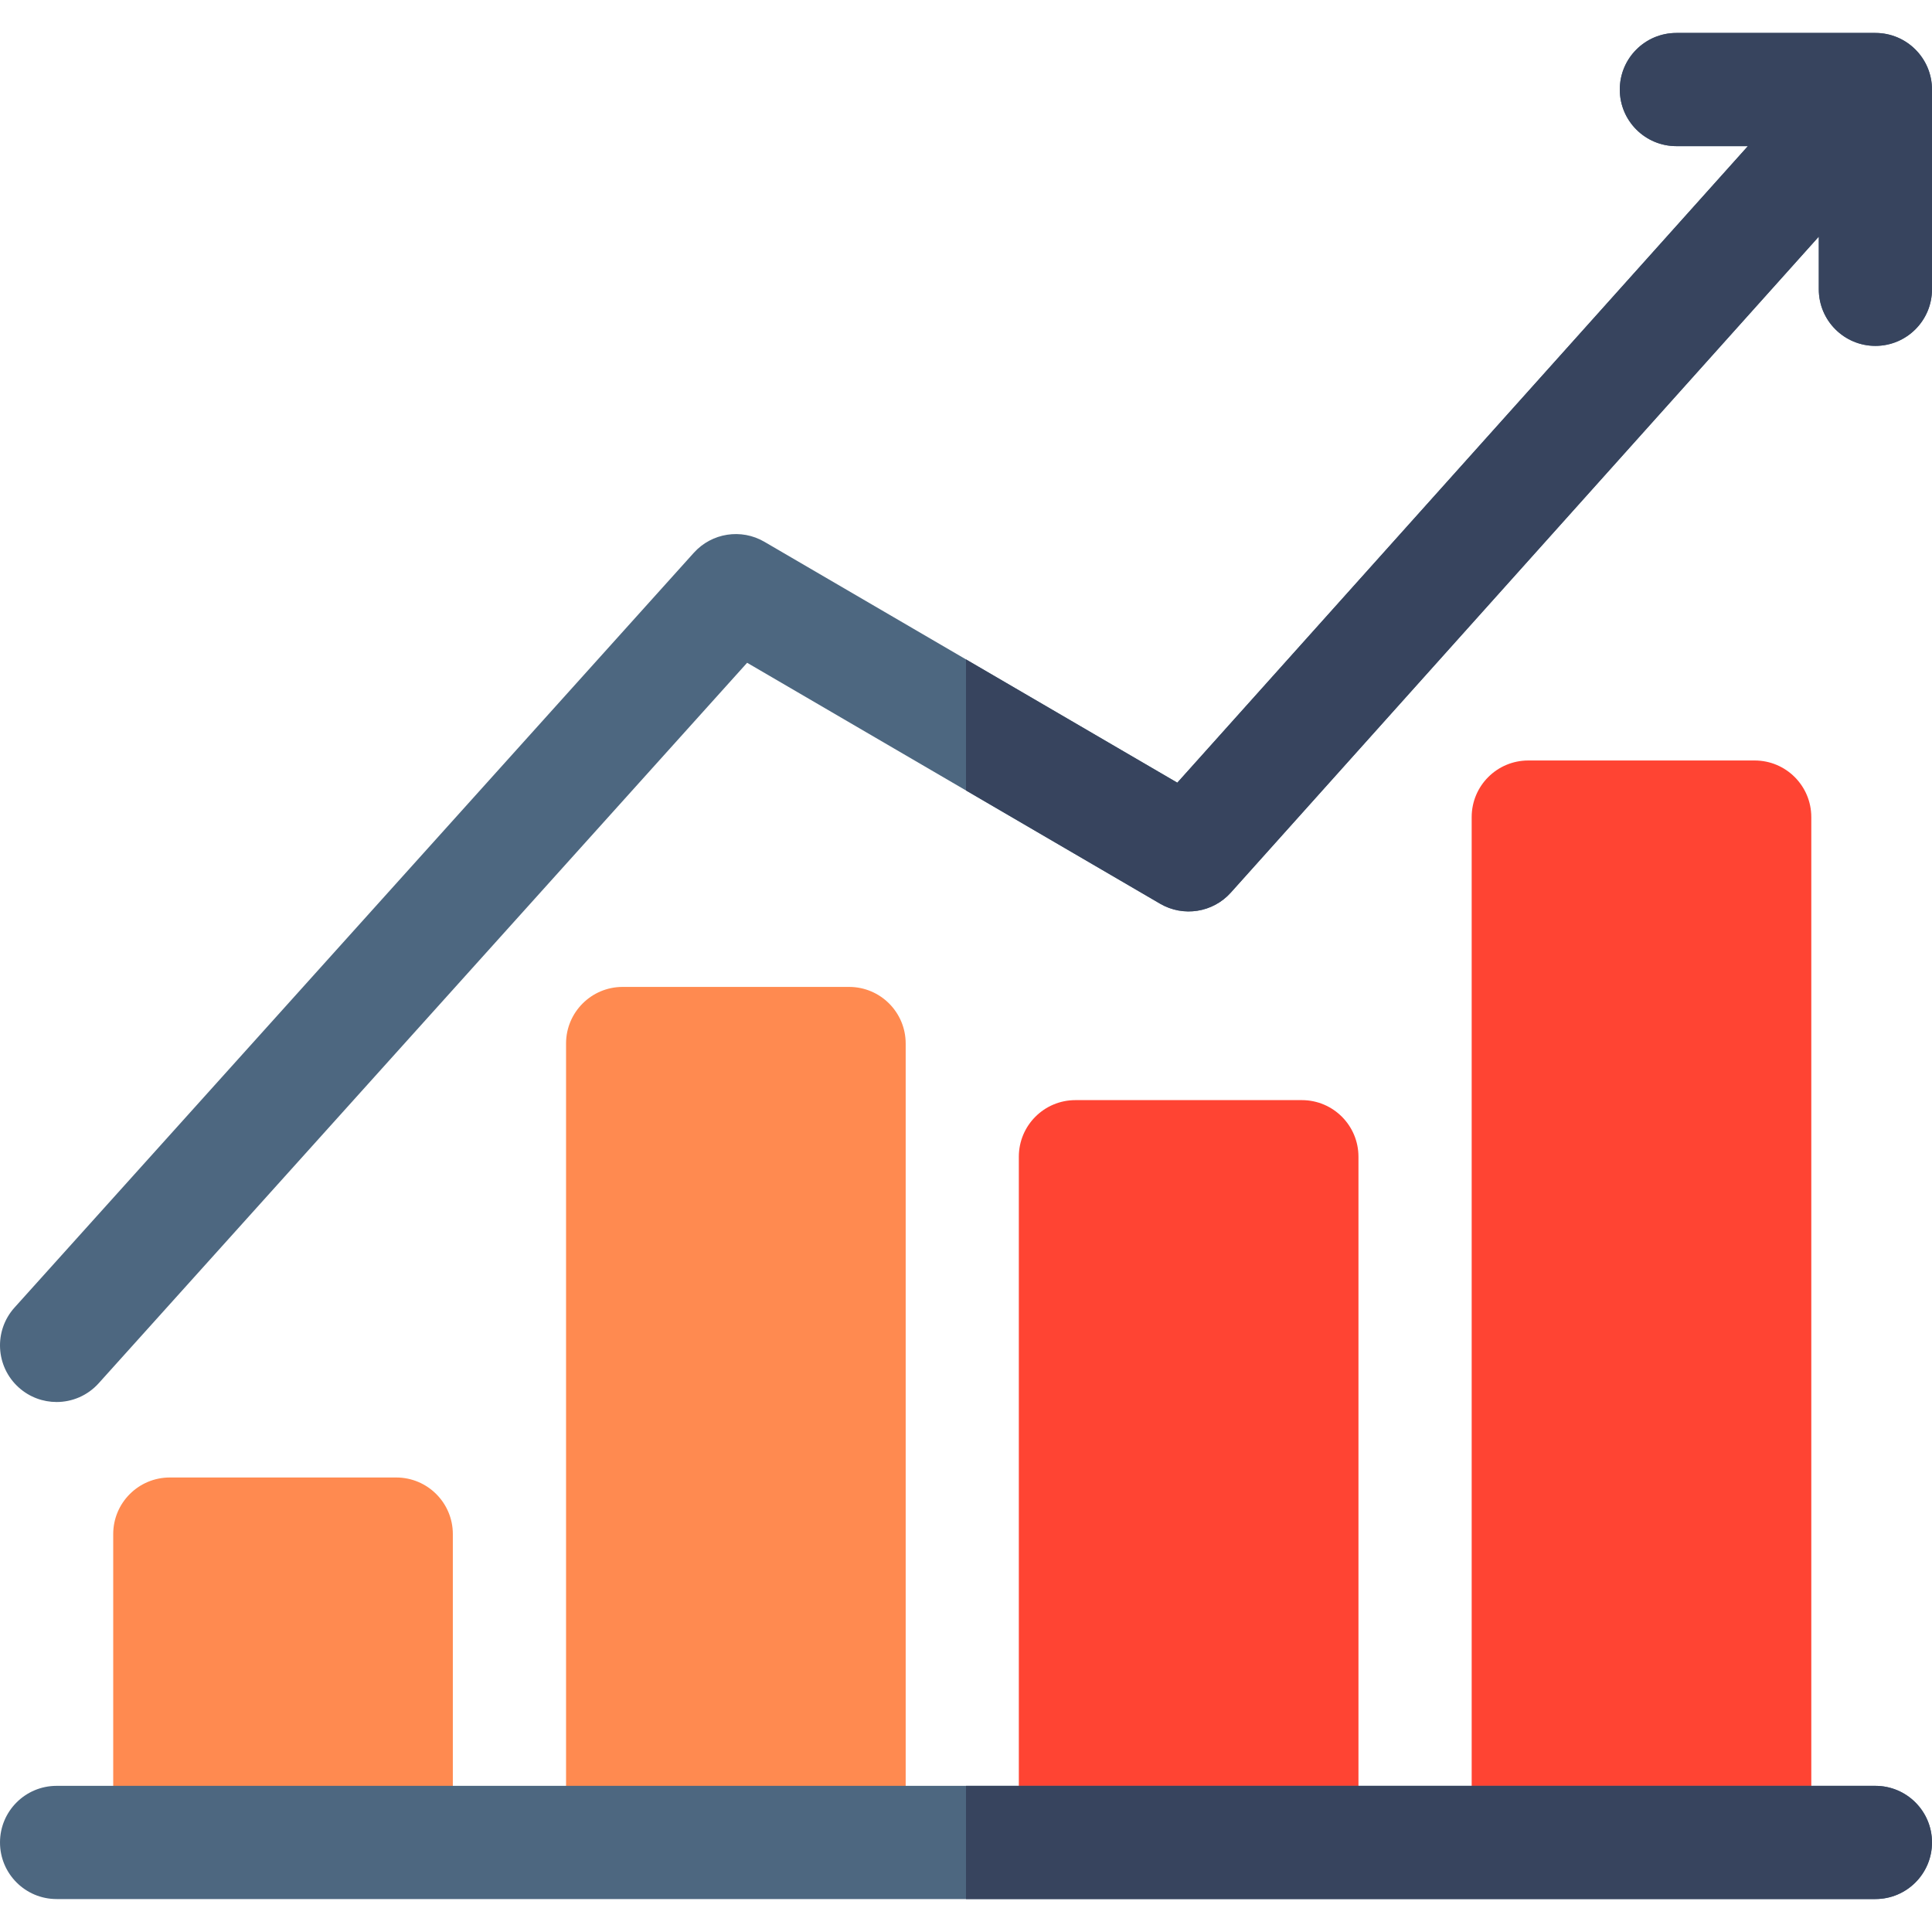
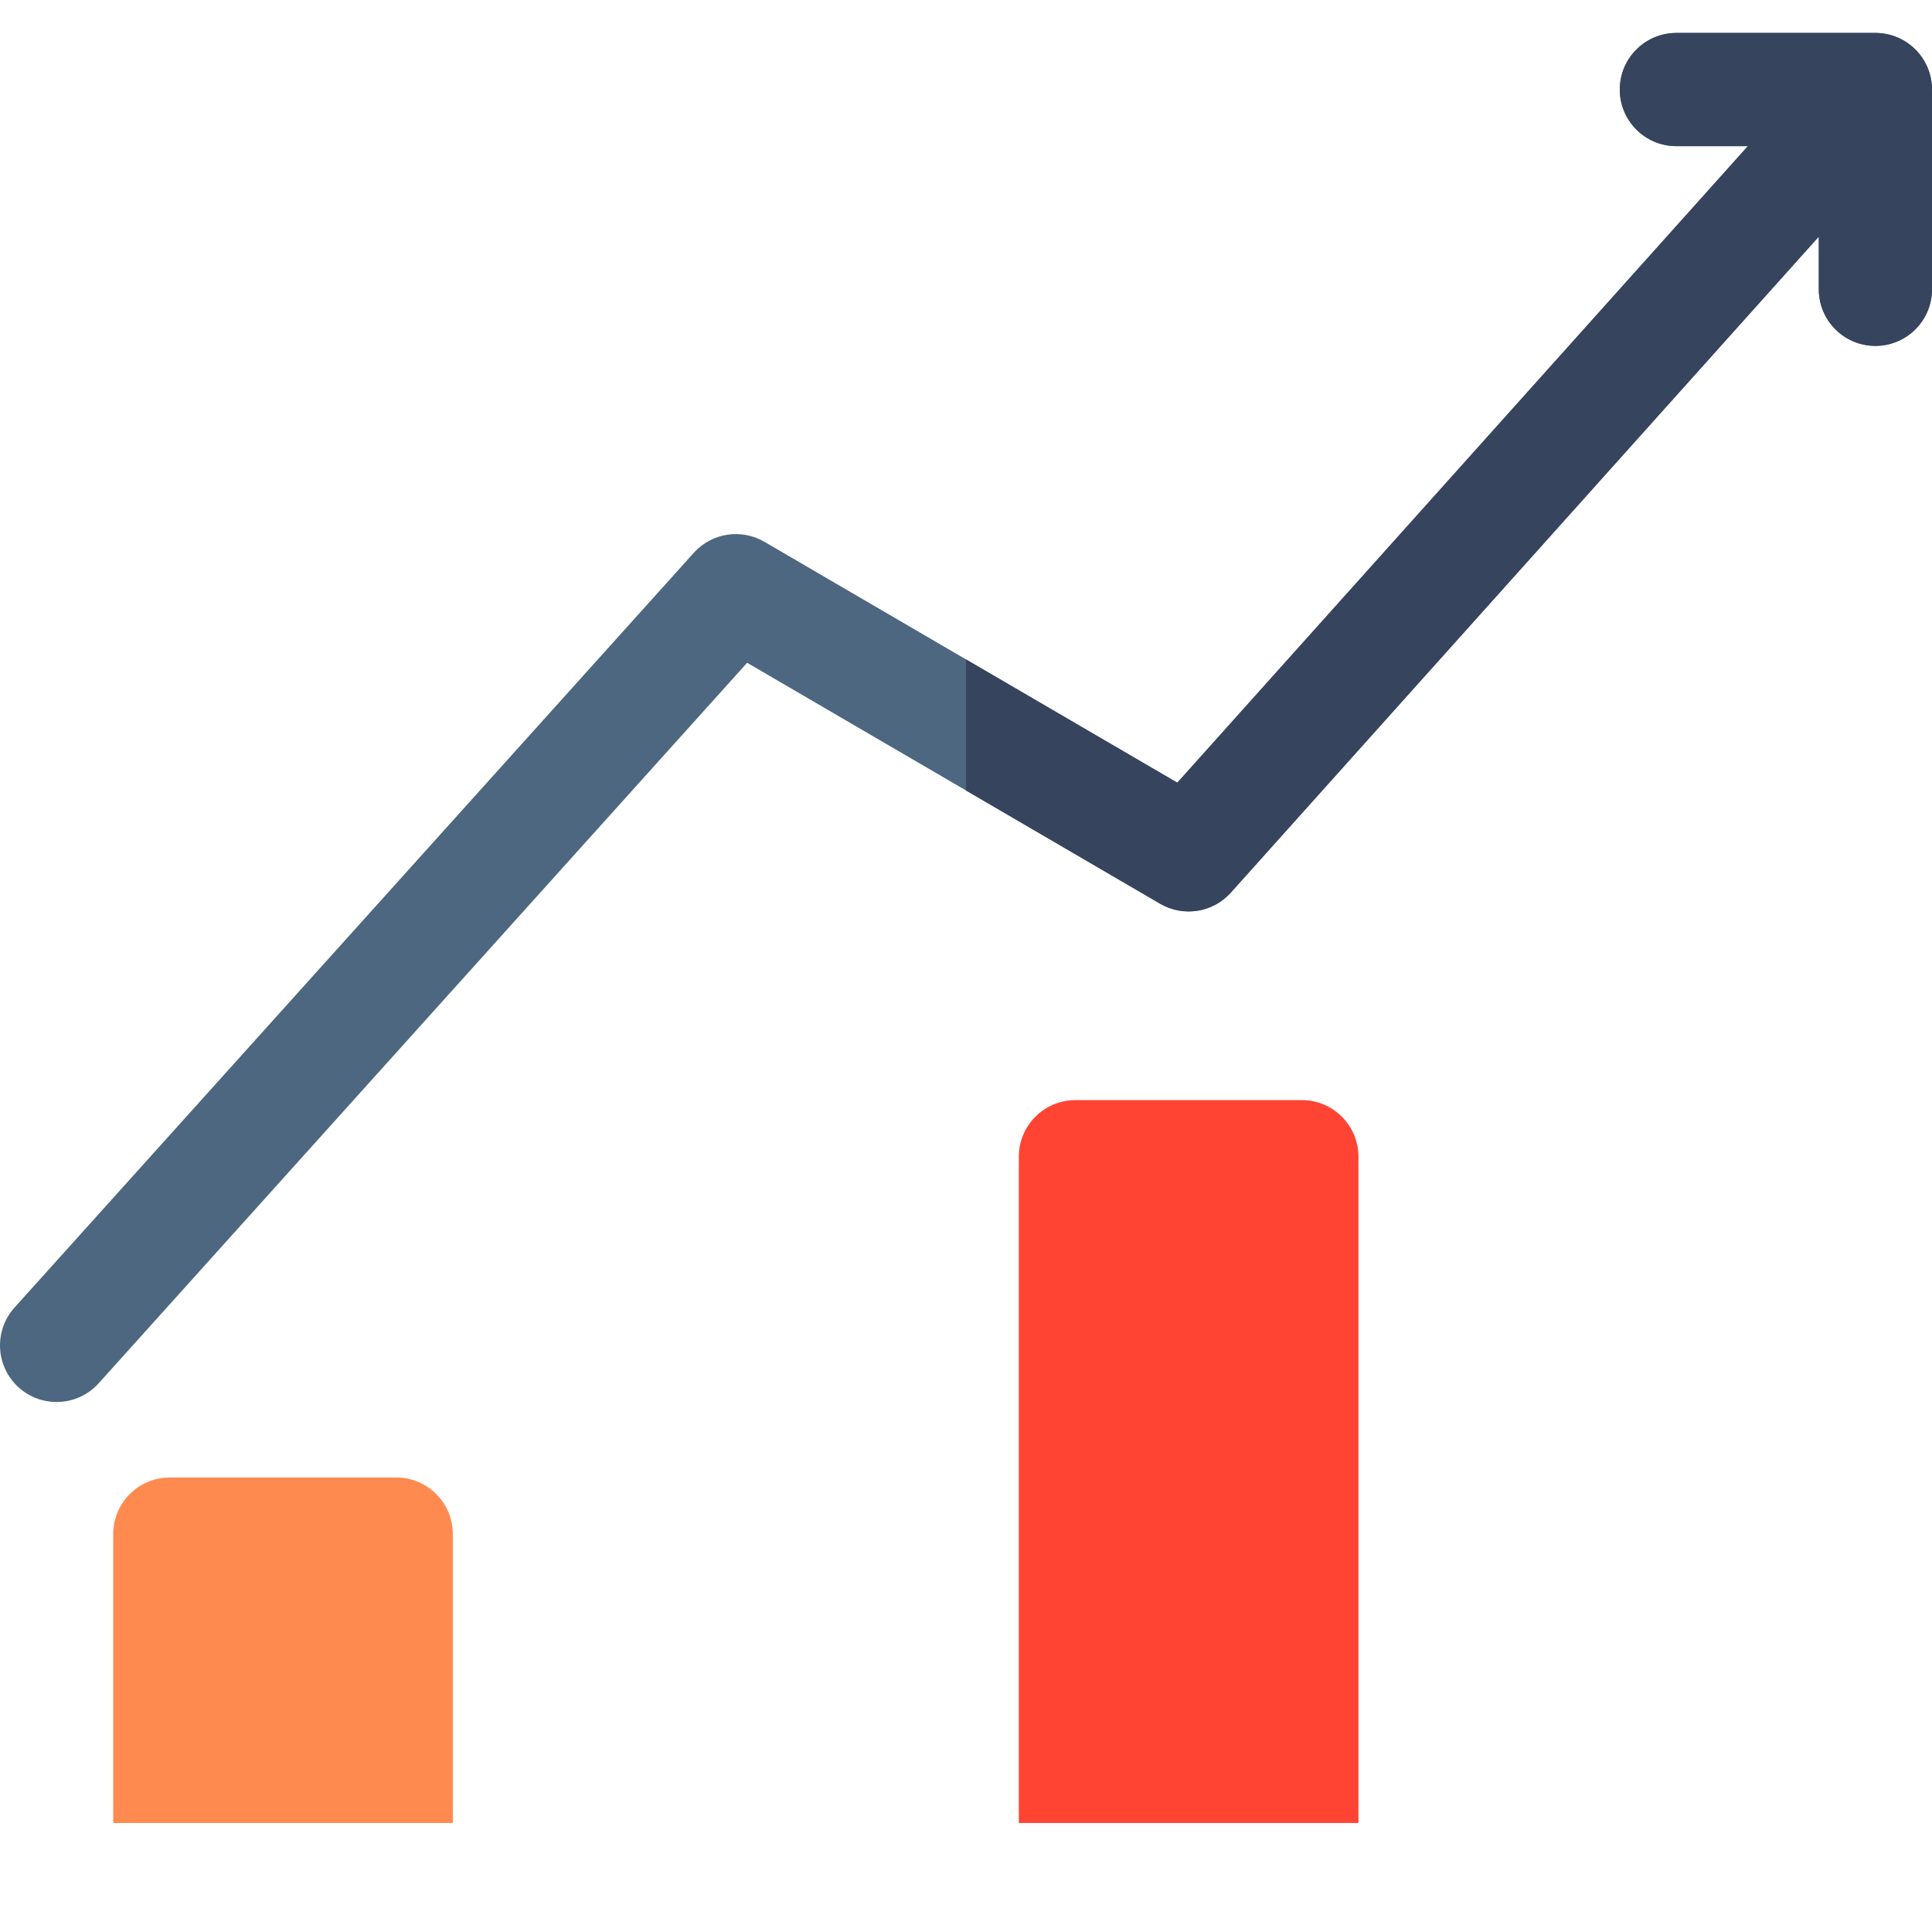
<svg xmlns="http://www.w3.org/2000/svg" id="Capa_1" enable-background="new 0 0 512 512" height="512" viewBox="0 0 512 512" width="512">
  <g>
    <path d="m120.006 483.112v-76.562c0-8.284-6.716-15-15-15h-60.004c-8.284 0-15 6.716-15 15v76.562z" fill="#ff8a50" />
-     <path d="m240.014 483.112v-206.57c0-8.284-6.716-15-15-15h-60.004c-8.284 0-15 6.716-15 15v206.57z" fill="#ff8a50" />
    <path d="m360.006 483.112v-176.568c0-8.284-6.716-15-15-15h-60.004c-8.284 0-15 6.716-15 15v176.568z" fill="#f43" />
-     <path d="m480.013 483.112v-266.574c0-8.284-6.716-15-15-15h-60.003c-8.284 0-15 6.716-15 15v266.574z" fill="#f43" />
    <path d="m497 8.731h-52.739c-8.284 0-15 6.716-15 15s6.716 15 15 15h18.942l-151.205 168.689-109.428-63.841c-6.141-3.584-13.953-2.362-18.708 2.921l-180.011 200.012c-5.542 6.158-5.043 15.642 1.115 21.184 2.866 2.58 6.454 3.851 10.029 3.851 4.104 0 8.192-1.675 11.154-4.965l171.847-190.94 109.449 63.854c6.151 3.588 13.977 2.357 18.729-2.944l155.826-173.844v13.957c0 8.284 6.716 15 15 15s15-6.716 15-15v-52.934c0-8.284-6.716-15-15-15z" fill="#4d6780" />
-     <path d="m497 503.269h-482c-8.284 0-15-6.716-15-15s6.716-15 15-15h482c8.284 0 15 6.716 15 15s-6.716 15-15 15z" fill="#4d6780" />
    <g fill="#37445e">
-       <path d="m497 473.269h-241v30h241c8.284 0 15-6.716 15-15s-6.716-15-15-15z" />
      <path d="m497 8.731h-52.739c-8.284 0-15 6.716-15 15s6.716 15 15 15h18.942l-151.205 168.689-55.998-32.67v34.732l51.445 30.014c6.151 3.588 13.977 2.357 18.729-2.944l155.826-173.844v13.957c0 8.284 6.716 15 15 15s15-6.716 15-15v-52.934c0-8.284-6.716-15-15-15z" />
    </g>
  </g>
</svg>